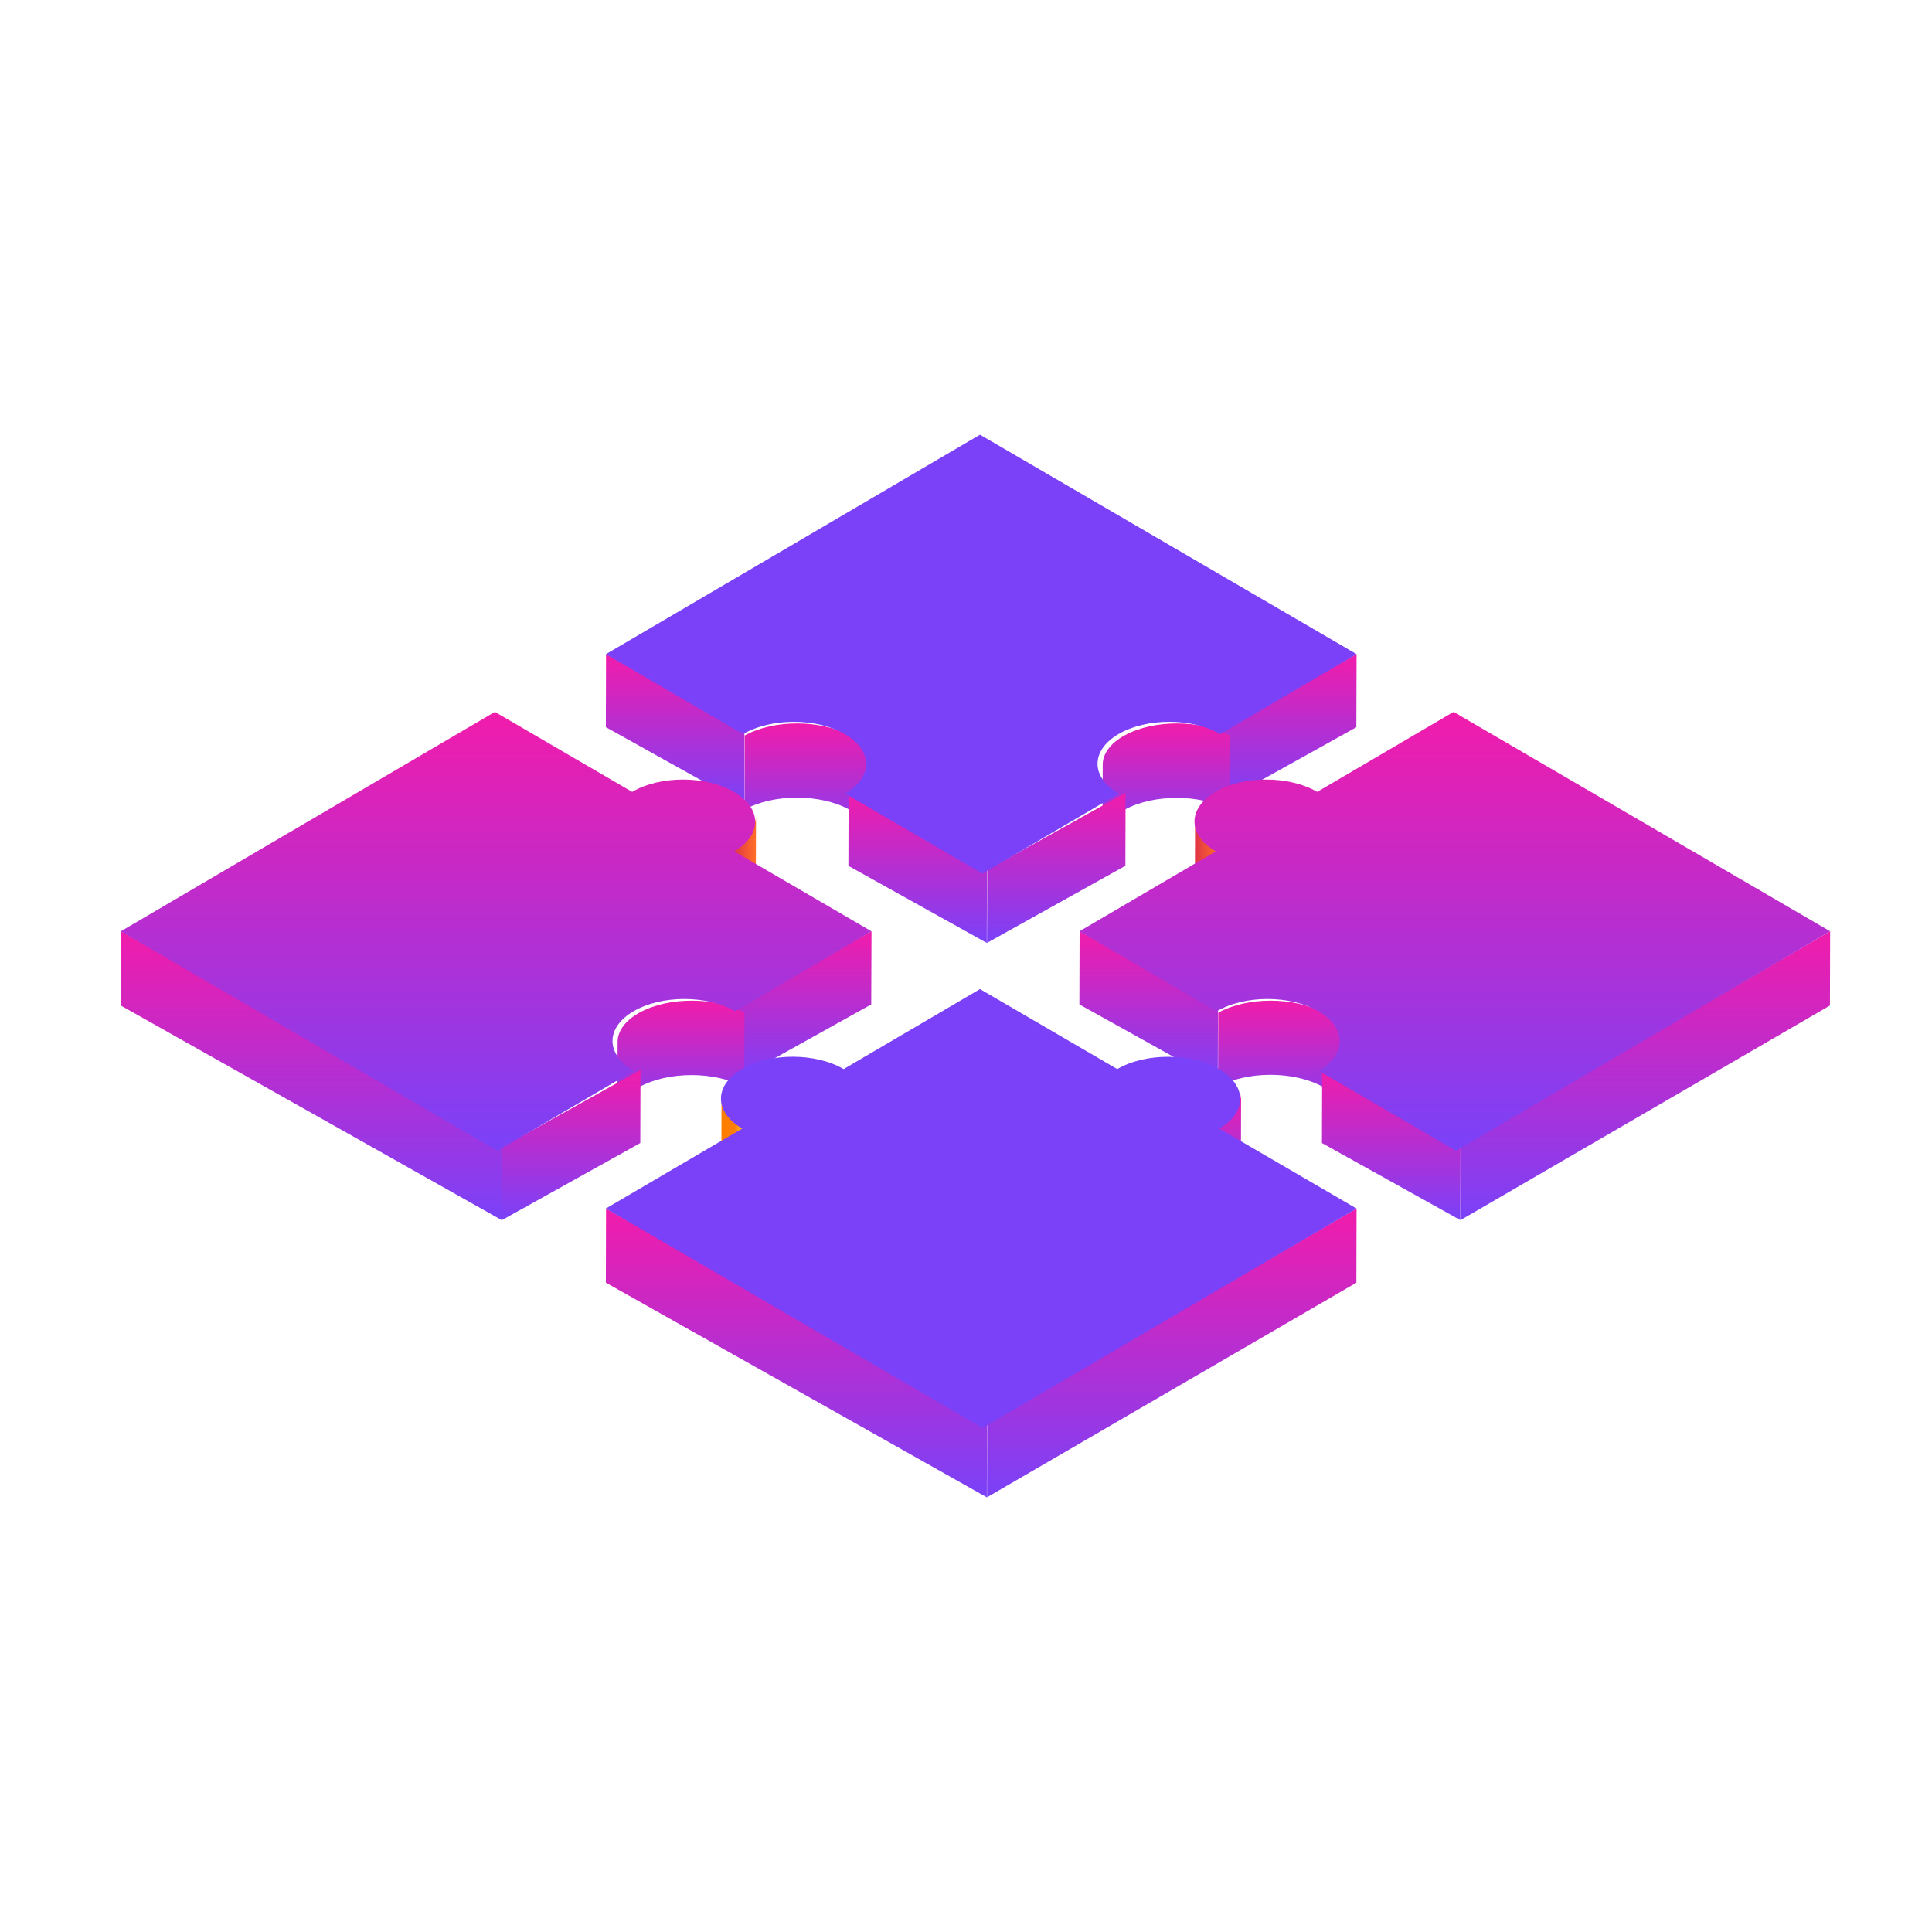
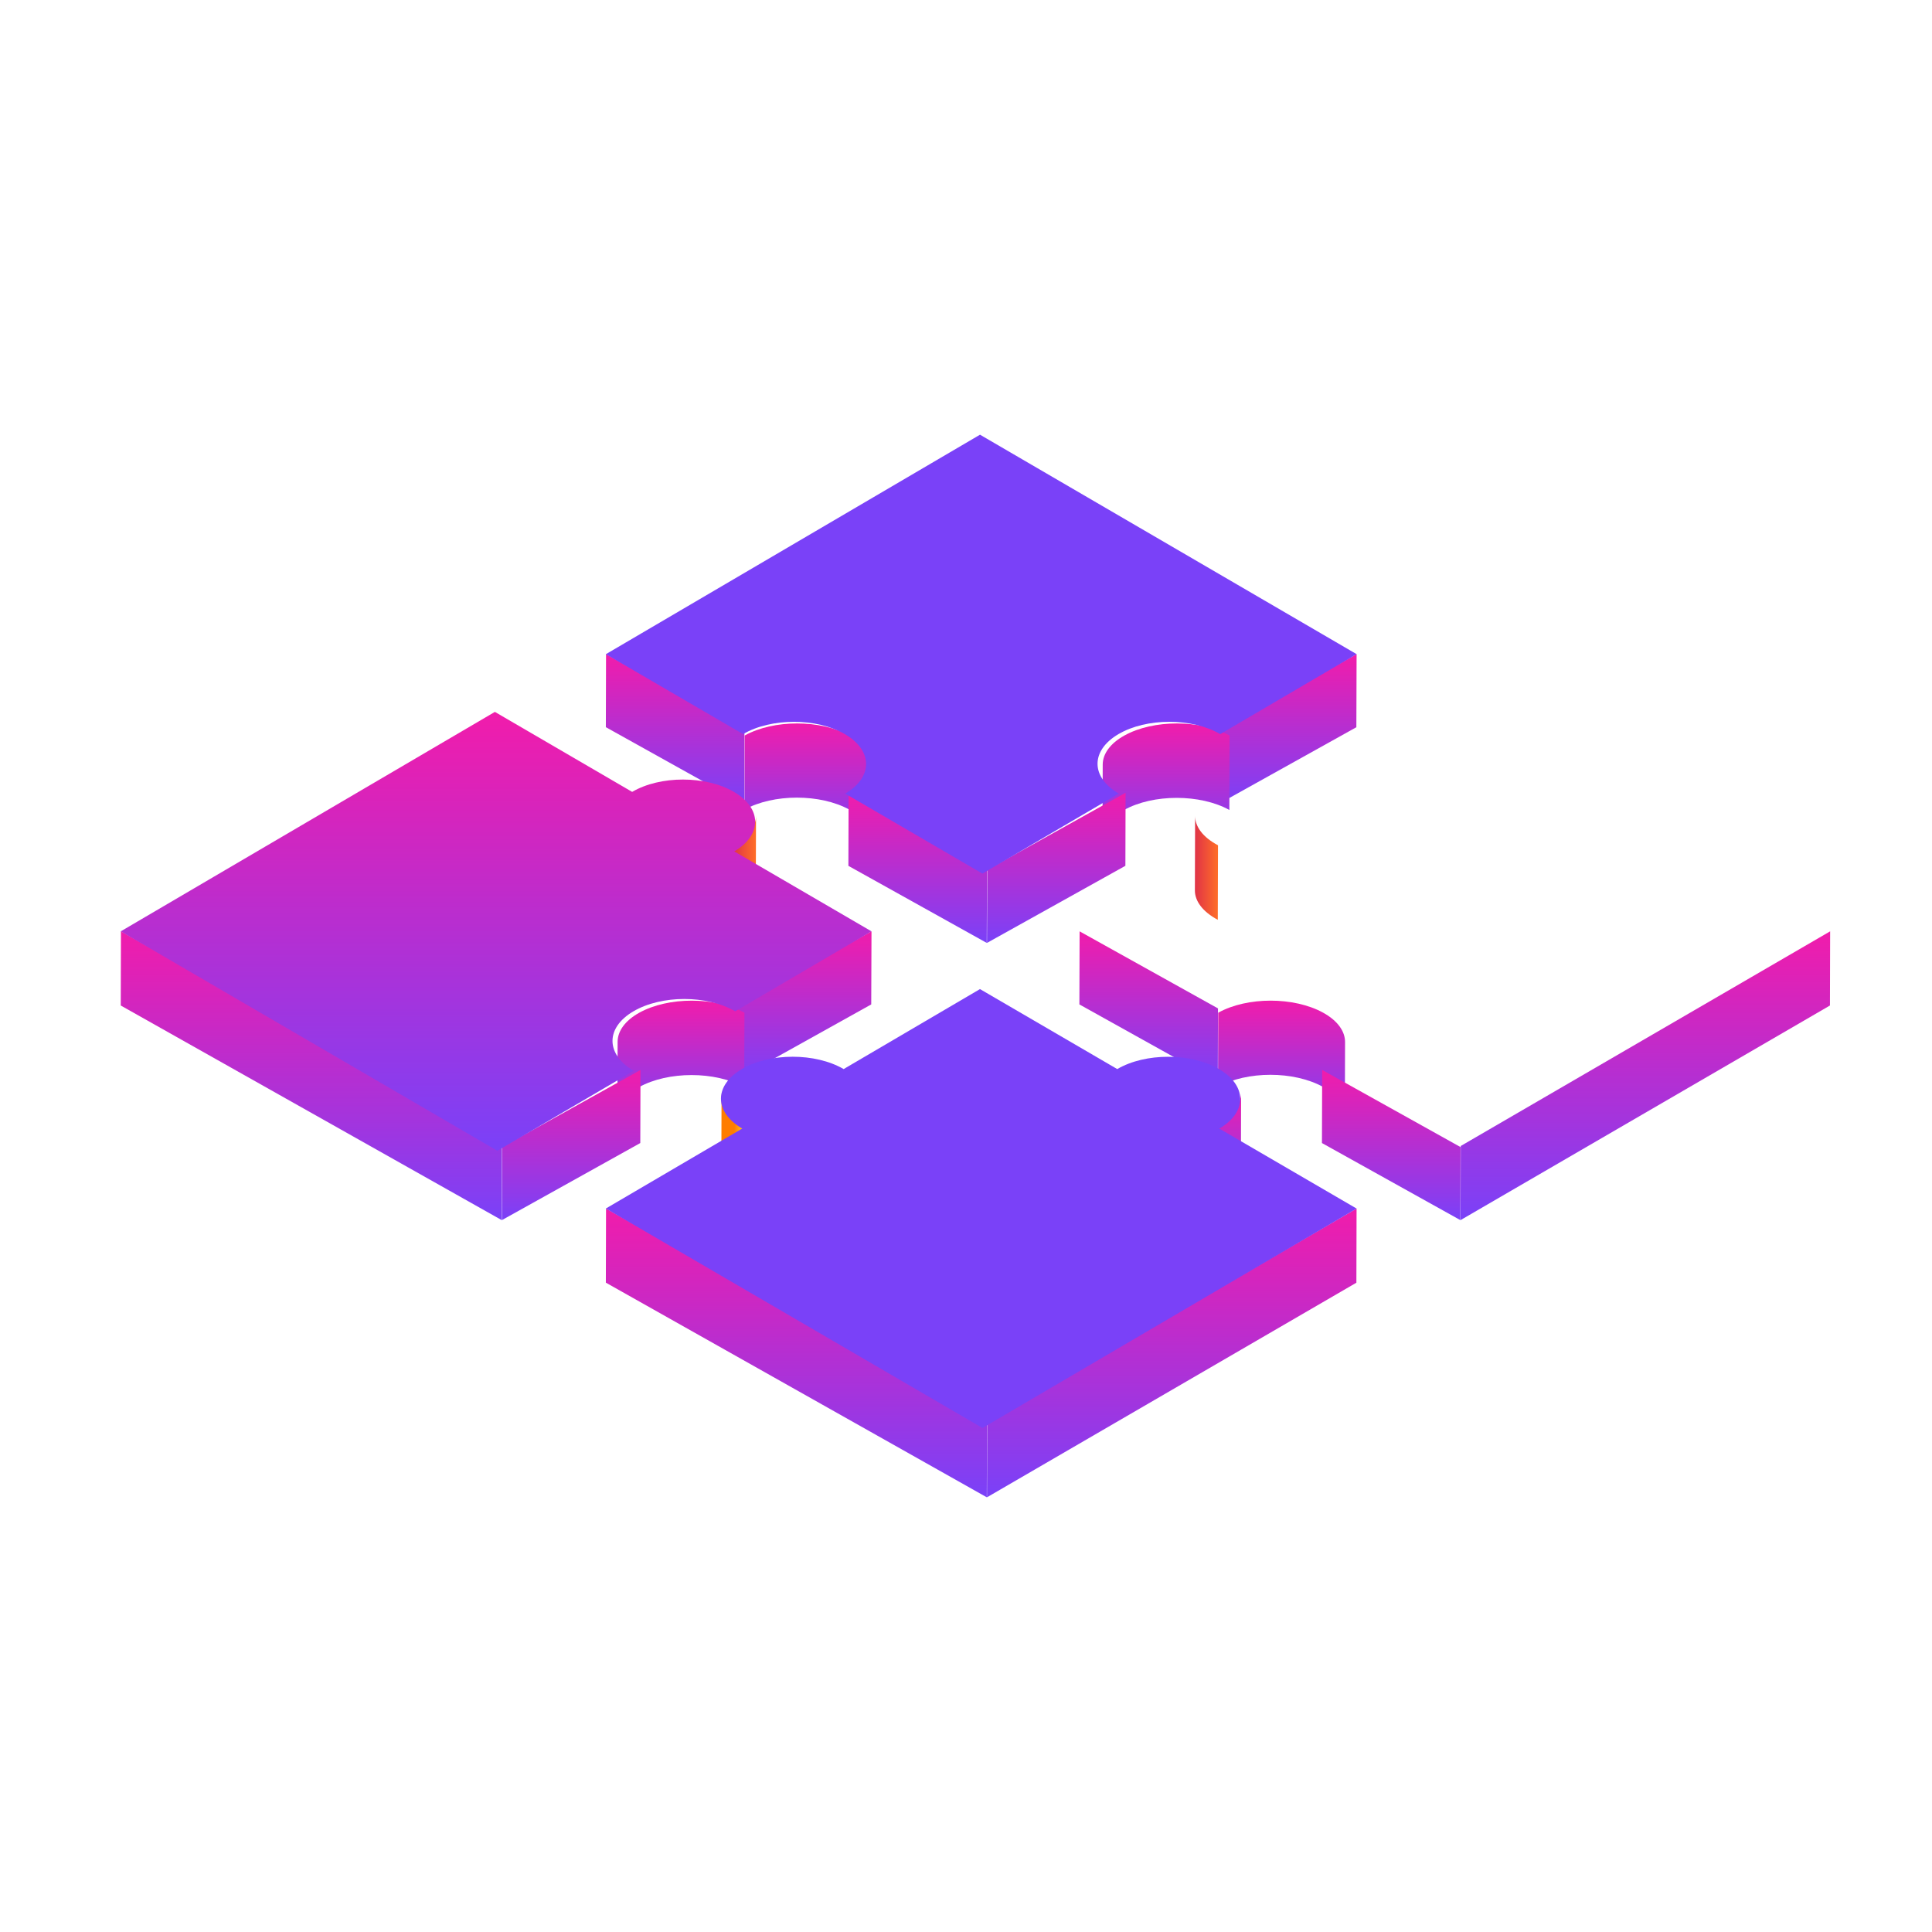
<svg xmlns="http://www.w3.org/2000/svg" width="80" height="80" viewBox="0 0 80 80" fill="none">
  <path d="M56.174 27.087L56.164 30.113L50.435 33.304L50.444 30.28L56.174 27.087Z" fill="url(#paint0_linear)" />
  <path d="M30.826 30.278L30.818 33.304L25.087 30.111L25.095 27.087L30.826 30.278Z" fill="url(#paint1_linear)" />
  <path d="M45.652 34.739L45.661 31.658C45.663 31.224 45.96 30.789 46.557 30.457C47.755 29.79 49.707 29.79 50.913 30.457L50.905 33.539C49.699 32.871 47.748 32.871 46.548 33.539C45.952 33.87 45.654 34.305 45.652 34.739Z" fill="url(#paint2_linear)" />
  <path d="M36.087 31.669L36.078 34.739C36.081 34.3 35.778 33.861 35.172 33.526C33.967 32.861 32.023 32.863 30.826 33.526L30.835 30.456C32.032 29.79 33.977 29.79 35.18 30.456C35.784 30.791 36.087 31.23 36.087 31.669Z" fill="url(#paint3_linear)" />
  <path d="M40.87 36.018L40.859 39.044L35.13 35.853L35.139 32.826L40.87 36.018Z" fill="url(#paint4_linear)" />
  <path d="M46.608 32.826L46.6 35.851L40.869 39.044L40.88 36.018L46.608 32.826Z" fill="url(#paint5_linear)" />
-   <path d="M56.174 27.087L50.527 30.398C49.36 29.718 47.474 29.718 46.313 30.398C45.153 31.079 45.159 32.184 46.326 32.862L40.679 36.174L34.997 32.862C36.157 32.182 36.151 31.077 34.982 30.398C33.814 29.718 31.929 29.72 30.769 30.398L25.087 27.089L40.58 18L56.174 27.087Z" fill="#7A41F8" />
+   <path d="M56.174 27.087L50.527 30.398C49.36 29.718 47.474 29.718 46.313 30.398C45.153 31.079 45.159 32.184 46.326 32.862L40.679 36.174L34.997 32.862C36.157 32.182 36.151 31.077 34.982 30.398C33.814 29.718 31.929 29.72 30.769 30.398L25.087 27.089L40.58 18L56.174 27.087" fill="#7A41F8" />
  <path d="M31.305 33.783L31.296 36.88C31.293 37.317 30.979 37.753 30.348 38.087L30.357 34.99C30.988 34.656 31.302 34.219 31.305 33.783Z" fill="url(#paint6_linear)" />
  <path d="M36.087 38.565L36.076 41.591L30.348 44.783L30.356 41.756L36.087 38.565Z" fill="url(#paint7_linear)" />
  <path d="M25.565 46.217L25.574 43.136C25.576 42.702 25.873 42.268 26.468 41.936C27.669 41.268 29.62 41.268 30.826 41.936L30.818 45.017C29.611 44.349 27.66 44.349 26.46 45.017C25.865 45.349 25.565 45.783 25.565 46.217Z" fill="url(#paint8_linear)" />
  <path d="M26.522 44.304L26.513 47.331L20.783 50.522L20.791 47.496L26.522 44.304Z" fill="url(#paint9_linear)" />
  <path d="M20.783 47.451L20.774 50.522L5 41.636L5.008 38.565L20.783 47.451Z" fill="url(#paint10_linear)" />
  <path d="M30.39 32.79C31.559 33.471 31.563 34.575 30.404 35.254L36.087 38.565L30.442 41.877C29.275 41.196 27.389 41.196 26.228 41.877C25.067 42.557 25.076 43.66 26.242 44.341L20.595 47.652L5 38.565L20.492 29.478L26.176 32.79C27.337 32.109 29.223 32.109 30.39 32.79Z" fill="url(#paint11_linear)" />
  <path d="M49.478 36.868L49.487 33.783C49.485 34.224 49.801 34.665 50.435 35.001L50.426 38.087C49.792 37.748 49.476 37.307 49.478 36.868Z" fill="url(#paint12_linear)" />
  <path d="M50.434 41.756L50.426 44.783L44.695 41.591L44.704 38.565L50.434 41.756Z" fill="url(#paint13_linear)" />
  <path d="M55.696 43.147L55.687 46.217C55.69 45.779 55.387 45.34 54.781 45.005C53.576 44.339 51.631 44.339 50.435 45.005L50.444 41.934C51.64 41.268 53.585 41.268 54.79 41.934C55.395 42.269 55.696 42.708 55.696 43.147Z" fill="url(#paint14_linear)" />
  <path d="M60.478 47.498L60.47 50.522L54.739 47.331L54.748 44.304L60.478 47.498Z" fill="url(#paint15_linear)" />
  <path d="M75.782 38.565L75.774 41.636L60.478 50.522L60.486 47.453L75.782 38.565Z" fill="url(#paint16_linear)" />
-   <path d="M75.782 38.563L60.291 47.652L54.607 44.341C55.767 43.66 55.761 42.555 54.594 41.877C53.426 41.196 51.539 41.196 50.379 41.877L44.695 38.565L50.342 35.254C49.173 34.573 49.169 33.471 50.329 32.79C51.488 32.109 53.374 32.109 54.543 32.79L60.189 29.478L75.782 38.563Z" fill="url(#paint17_linear)" />
  <path d="M51.392 45.261L51.383 48.358C51.381 48.795 51.066 49.231 50.435 49.565L50.444 46.468C51.075 46.134 51.39 45.697 51.392 45.261Z" fill="url(#paint18_linear)" />
  <path d="M29.869 48.346L29.878 45.261C29.876 45.702 30.193 46.143 30.826 46.479L30.817 49.565C30.186 49.229 29.869 48.788 29.869 48.346Z" fill="url(#paint19_linear)" />
  <path d="M40.87 58.929L40.861 62L25.087 53.112L25.095 50.044L40.87 58.929Z" fill="url(#paint20_linear)" />
  <path d="M56.173 50.044L56.165 53.114L40.869 62L40.877 58.929L56.173 50.044Z" fill="url(#paint21_linear)" />
  <path d="M50.477 44.27C51.644 44.948 51.65 46.053 50.489 46.733L56.174 50.044L40.682 59.13L25.087 50.042L30.734 46.731C29.565 46.051 29.559 44.948 30.72 44.268C31.88 43.587 33.767 43.587 34.934 44.268L40.579 40.956L46.263 44.268C47.422 43.589 49.308 43.589 50.477 44.27Z" fill="#7A41F8" />
  <defs>
    <linearGradient id="paint0_linear" x1="53.305" y1="27.087" x2="53.305" y2="33.304" gradientUnits="userSpaceOnUse">
      <stop stop-color="#F11CAB" />
      <stop offset="1" stop-color="#7A41F8" />
    </linearGradient>
    <linearGradient id="paint1_linear" x1="27.956" y1="27.087" x2="27.956" y2="33.304" gradientUnits="userSpaceOnUse">
      <stop stop-color="#F11CAB" />
      <stop offset="1" stop-color="#7A41F8" />
    </linearGradient>
    <linearGradient id="paint2_linear" x1="48.283" y1="29.957" x2="48.283" y2="34.739" gradientUnits="userSpaceOnUse">
      <stop stop-color="#F11CAB" />
      <stop offset="1" stop-color="#7A41F8" />
    </linearGradient>
    <linearGradient id="paint3_linear" x1="33.457" y1="29.956" x2="33.457" y2="34.739" gradientUnits="userSpaceOnUse">
      <stop stop-color="#F11CAB" />
      <stop offset="1" stop-color="#7A41F8" />
    </linearGradient>
    <linearGradient id="paint4_linear" x1="38" y1="32.826" x2="38" y2="39.044" gradientUnits="userSpaceOnUse">
      <stop stop-color="#F11CAB" />
      <stop offset="1" stop-color="#7A41F8" />
    </linearGradient>
    <linearGradient id="paint5_linear" x1="43.739" y1="32.826" x2="43.739" y2="39.044" gradientUnits="userSpaceOnUse">
      <stop stop-color="#F11CAB" />
      <stop offset="1" stop-color="#7A41F8" />
    </linearGradient>
    <linearGradient id="paint6_linear" x1="30.348" y1="35.934" x2="31.305" y2="35.934" gradientUnits="userSpaceOnUse">
      <stop offset="0.002" stop-color="#E03347" />
      <stop offset="1" stop-color="#FF6E27" />
    </linearGradient>
    <linearGradient id="paint7_linear" x1="33.217" y1="38.565" x2="33.217" y2="44.783" gradientUnits="userSpaceOnUse">
      <stop stop-color="#F11CAB" />
      <stop offset="1" stop-color="#7A41F8" />
    </linearGradient>
    <linearGradient id="paint8_linear" x1="28.196" y1="41.435" x2="28.196" y2="46.217" gradientUnits="userSpaceOnUse">
      <stop stop-color="#F11CAB" />
      <stop offset="1" stop-color="#7A41F8" />
    </linearGradient>
    <linearGradient id="paint9_linear" x1="23.652" y1="44.304" x2="23.652" y2="50.522" gradientUnits="userSpaceOnUse">
      <stop stop-color="#F11CAB" />
      <stop offset="1" stop-color="#7A41F8" />
    </linearGradient>
    <linearGradient id="paint10_linear" x1="12.891" y1="38.565" x2="12.891" y2="50.522" gradientUnits="userSpaceOnUse">
      <stop stop-color="#F11CAB" />
      <stop offset="1" stop-color="#7A41F8" />
    </linearGradient>
    <linearGradient id="paint11_linear" x1="20.544" y1="29.478" x2="20.544" y2="47.652" gradientUnits="userSpaceOnUse">
      <stop stop-color="#F11CAB" />
      <stop offset="1" stop-color="#7A41F8" />
    </linearGradient>
    <linearGradient id="paint12_linear" x1="49.478" y1="35.934" x2="50.435" y2="35.934" gradientUnits="userSpaceOnUse">
      <stop offset="0.002" stop-color="#E03347" />
      <stop offset="1" stop-color="#FF6E27" />
    </linearGradient>
    <linearGradient id="paint13_linear" x1="47.565" y1="38.565" x2="47.565" y2="44.783" gradientUnits="userSpaceOnUse">
      <stop stop-color="#F11CAB" />
      <stop offset="1" stop-color="#7A41F8" />
    </linearGradient>
    <linearGradient id="paint14_linear" x1="53.066" y1="41.435" x2="53.066" y2="46.217" gradientUnits="userSpaceOnUse">
      <stop stop-color="#F11CAB" />
      <stop offset="1" stop-color="#7A41F8" />
    </linearGradient>
    <linearGradient id="paint15_linear" x1="57.609" y1="44.304" x2="57.609" y2="50.522" gradientUnits="userSpaceOnUse">
      <stop stop-color="#F11CAB" />
      <stop offset="1" stop-color="#7A41F8" />
    </linearGradient>
    <linearGradient id="paint16_linear" x1="68.13" y1="38.565" x2="68.13" y2="50.522" gradientUnits="userSpaceOnUse">
      <stop stop-color="#F11CAB" />
      <stop offset="1" stop-color="#7A41F8" />
    </linearGradient>
    <linearGradient id="paint17_linear" x1="60.239" y1="29.478" x2="60.239" y2="47.652" gradientUnits="userSpaceOnUse">
      <stop stop-color="#F11CAB" />
      <stop offset="1" stop-color="#7A41F8" />
    </linearGradient>
    <linearGradient id="paint18_linear" x1="50.914" y1="45.261" x2="50.914" y2="49.565" gradientUnits="userSpaceOnUse">
      <stop stop-color="#F11CAB" />
      <stop offset="1" stop-color="#7A41F8" />
    </linearGradient>
    <linearGradient id="paint19_linear" x1="30.412" y1="46.594" x2="30.879" y2="46.625" gradientUnits="userSpaceOnUse">
      <stop stop-color="#FF7D00" />
      <stop offset="1" stop-color="#FFD328" />
    </linearGradient>
    <linearGradient id="paint20_linear" x1="32.978" y1="50.044" x2="32.978" y2="62" gradientUnits="userSpaceOnUse">
      <stop stop-color="#F11CAB" />
      <stop offset="1" stop-color="#7A41F8" />
    </linearGradient>
    <linearGradient id="paint21_linear" x1="48.521" y1="50.044" x2="48.521" y2="62" gradientUnits="userSpaceOnUse">
      <stop stop-color="#F11CAB" />
      <stop offset="1" stop-color="#7A41F8" />
    </linearGradient>
  </defs>
</svg>